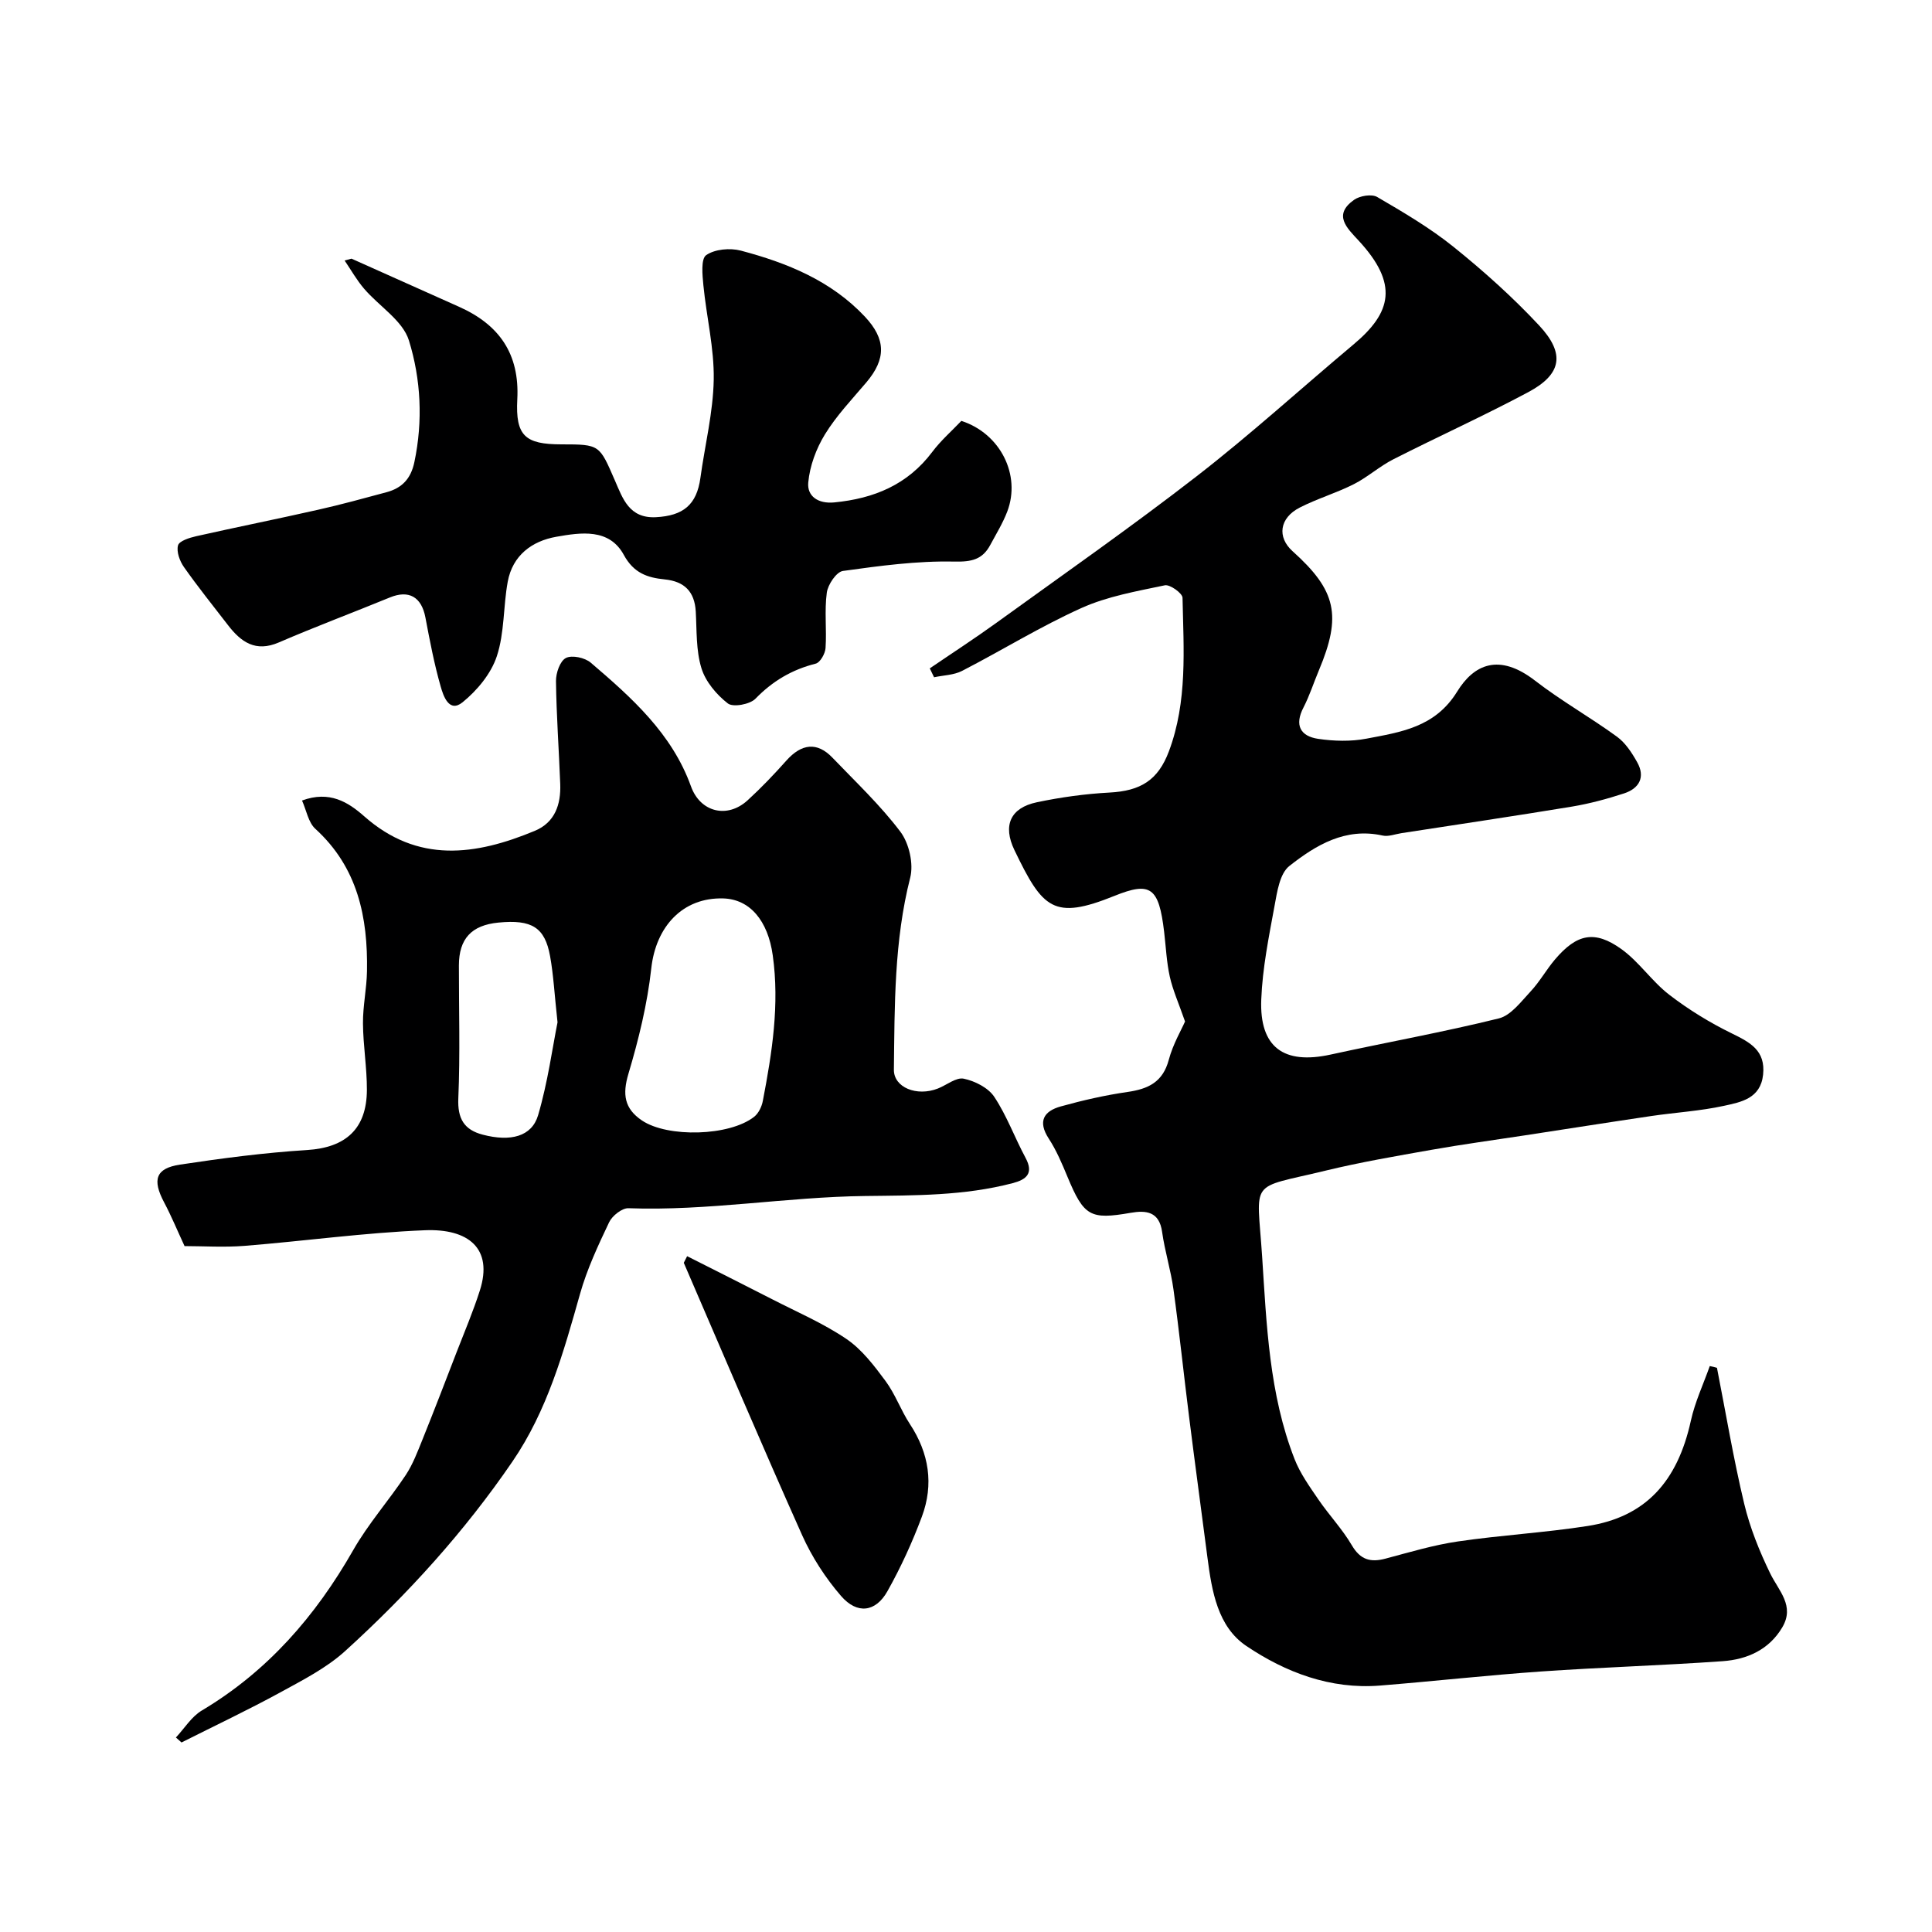
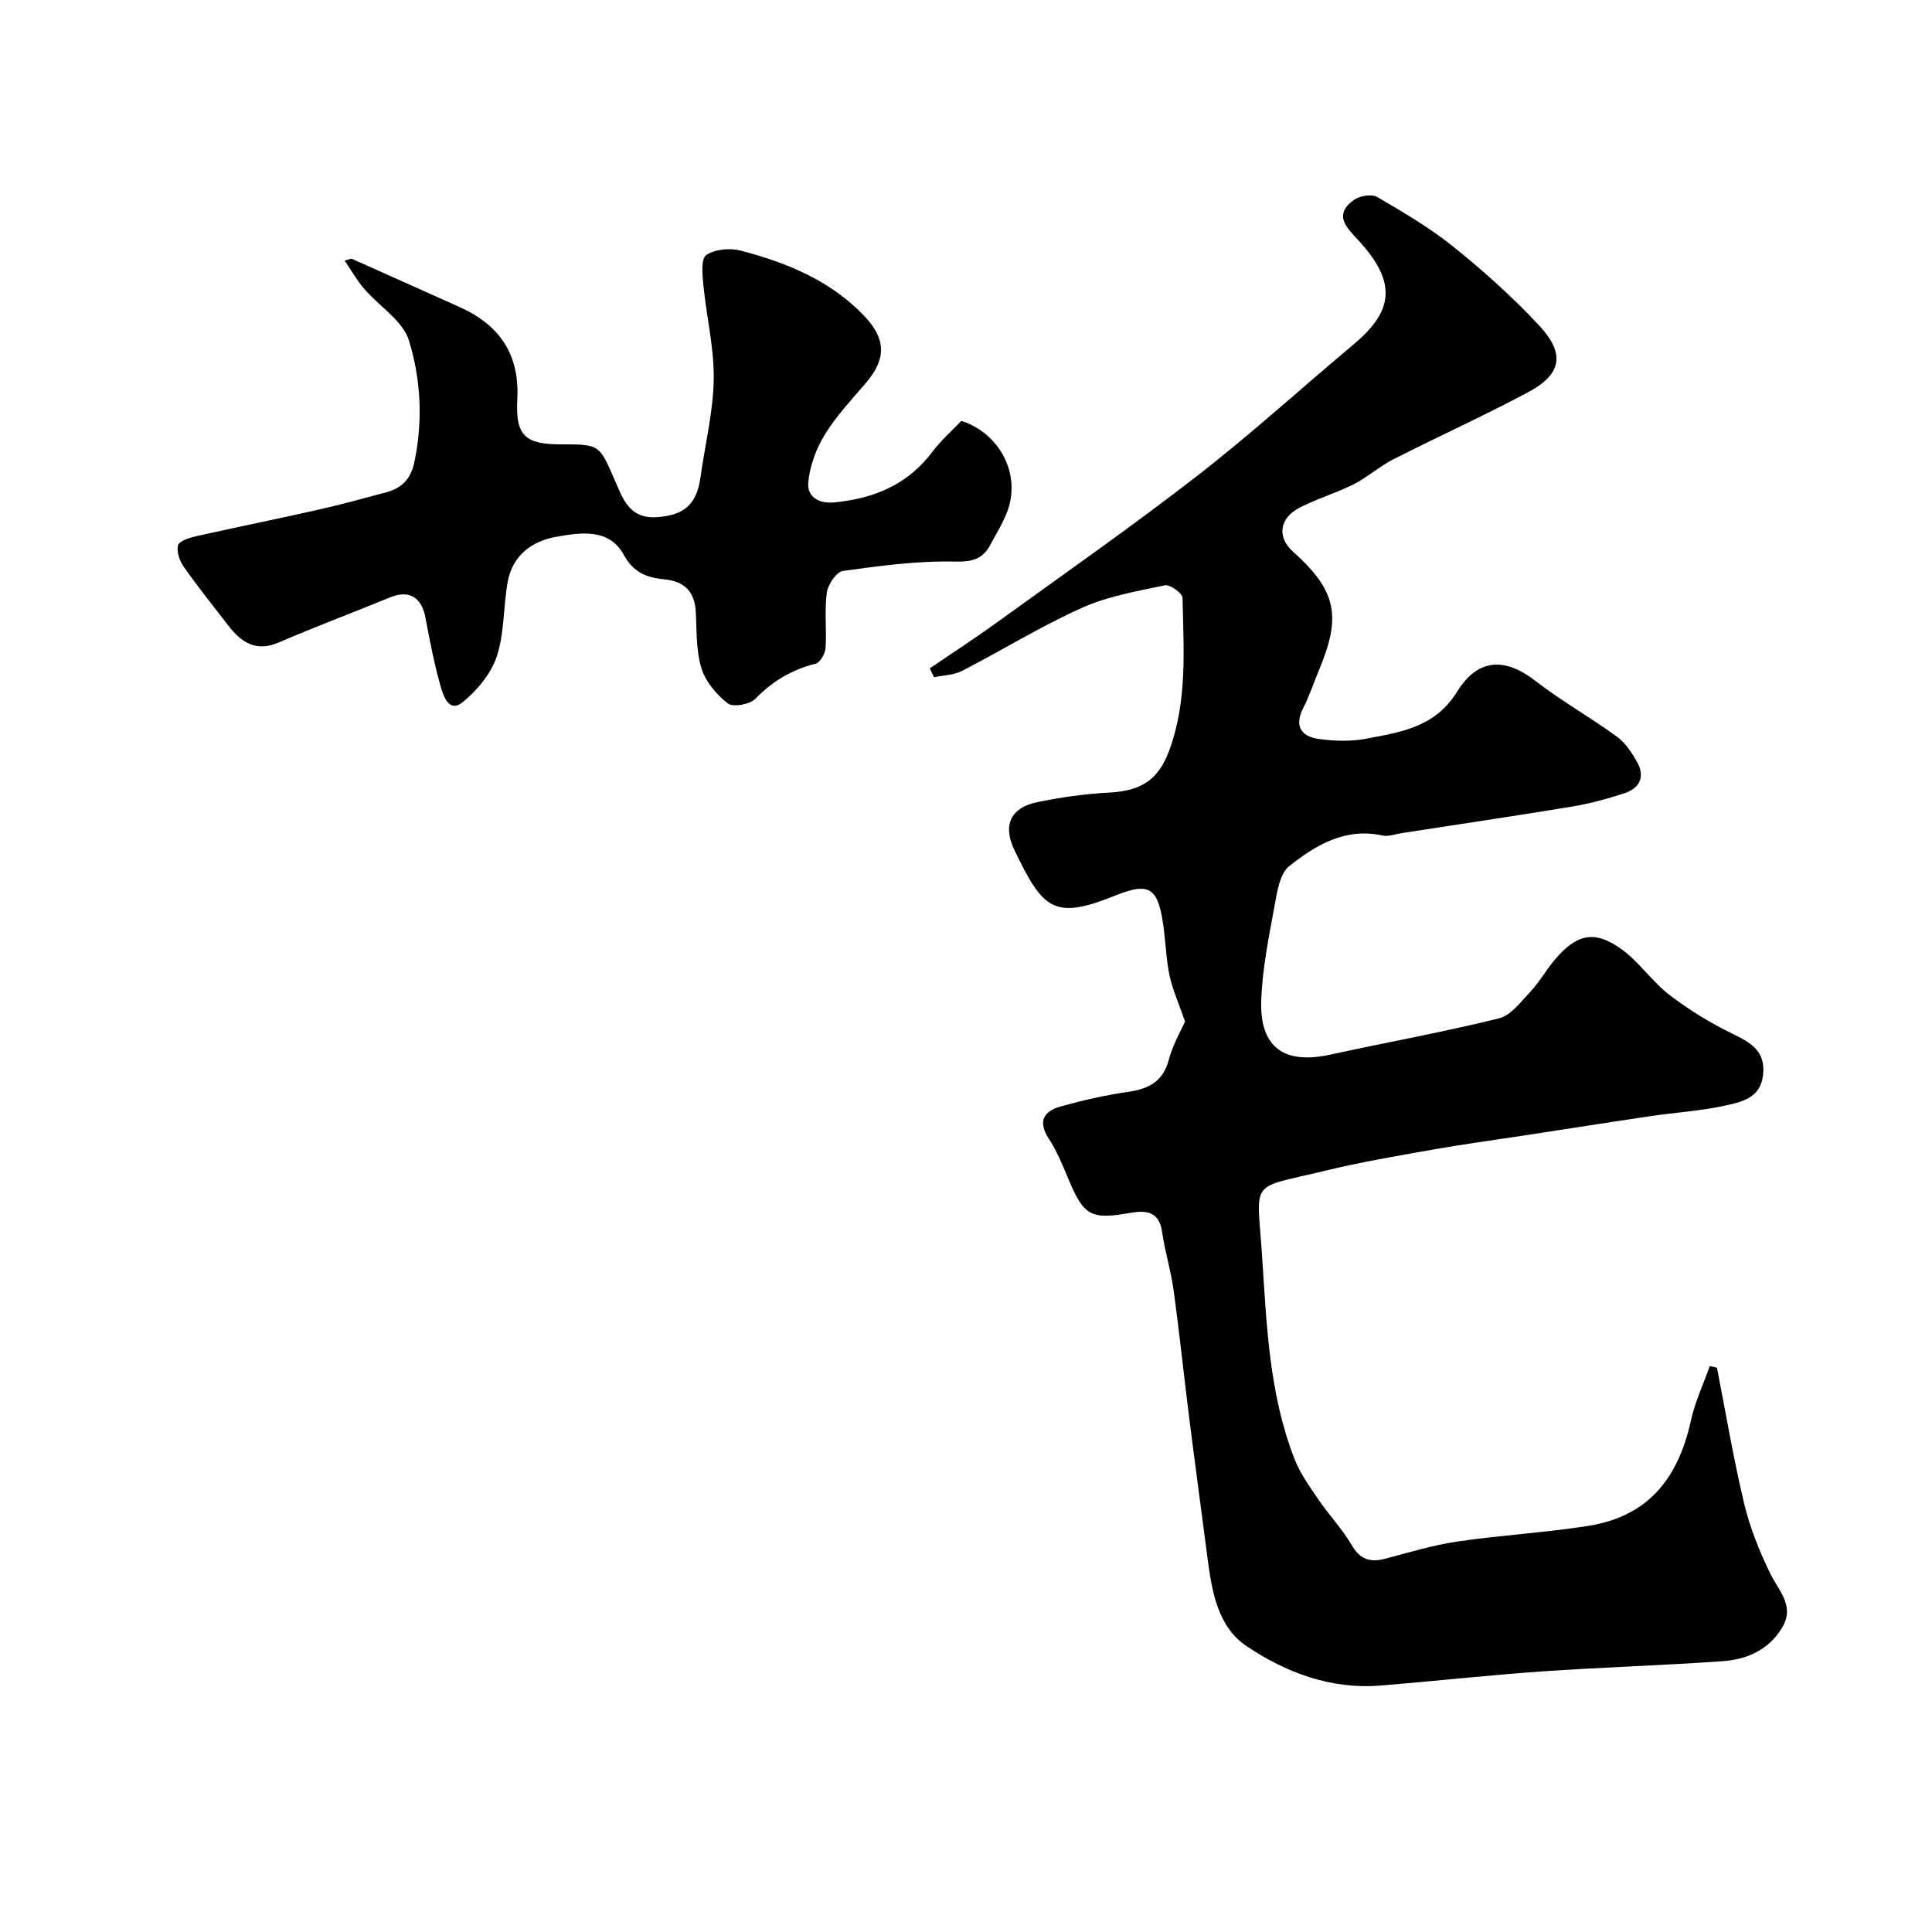
<svg xmlns="http://www.w3.org/2000/svg" enable-background="new 0 0 400 400" viewBox="0 0 400 400">
  <g fill="#000001">
    <path d="m355.48 283.2c1.84 9.37 3.41 18.81 5.63 28.1 1.19 4.98 3.15 9.85 5.39 14.46 1.77 3.63 5.14 6.7 2.5 11.17-2.75 4.65-7.3 6.64-12.33 7-12.52.89-25.07 1.26-37.59 2.13-11.15.78-22.26 2.03-33.4 2.92-10.22.81-19.5-2.72-27.64-8.2-5.93-3.99-7.14-11.33-8.04-18.22-1.26-9.73-2.59-19.46-3.81-29.2-1.11-8.78-2.02-17.59-3.23-26.36-.55-4.02-1.8-7.94-2.36-11.96-.59-4.23-3.34-4.49-6.5-3.94-8.39 1.46-9.69.73-13.1-7.48-1.12-2.7-2.28-5.45-3.87-7.89-2.34-3.6-1-5.69 2.5-6.66 4.53-1.26 9.16-2.32 13.81-2.99 4.28-.62 7.31-2.03 8.54-6.65.86-3.23 2.62-6.22 3.37-7.94-1.34-3.85-2.54-6.51-3.16-9.3-.67-3.03-.8-6.17-1.17-9.27-1.09-9.19-2.78-10.47-10.28-7.44-12.62 5.09-14.86 2.68-20.71-9.47-2.45-5.09-.87-8.75 4.64-9.91 4.94-1.04 10-1.74 15.04-2.01 6.43-.34 10.05-2.54 12.3-8.54 3.87-10.32 3.04-21.11 2.82-31.79-.02-.94-2.61-2.8-3.66-2.58-5.84 1.23-11.88 2.28-17.26 4.7-8.47 3.81-16.44 8.75-24.72 13.02-1.71.88-3.85.9-5.8 1.32-.3-.61-.6-1.23-.89-1.84 4.6-3.14 9.28-6.17 13.79-9.43 13.9-10.05 27.97-19.88 41.51-30.38 11.16-8.66 21.63-18.2 32.46-27.28 7.87-6.6 9.34-12.49 1.02-21.49-2.42-2.61-5.35-5.3-.93-8.43 1.19-.84 3.65-1.25 4.79-.58 5.45 3.18 10.95 6.41 15.85 10.36 6.22 5.01 12.23 10.4 17.67 16.23 5.46 5.86 4.67 10.11-2.25 13.81-9.17 4.9-18.66 9.19-27.93 13.9-2.87 1.46-5.35 3.72-8.22 5.17-3.61 1.82-7.55 2.98-11.15 4.82-4.23 2.16-4.74 6.13-1.49 9.05 9.06 8.13 10.2 13.34 5.44 24.66-1.08 2.56-1.92 5.23-3.19 7.69-1.9 3.66-.65 5.94 3.04 6.49 3.27.48 6.77.58 10-.04 7.12-1.36 14.21-2.34 18.77-9.73 3.47-5.64 8.67-8.06 16.15-2.27 5.4 4.18 11.41 7.56 16.94 11.59 1.76 1.28 3.1 3.34 4.19 5.29 1.74 3.08.42 5.43-2.7 6.45-3.53 1.15-7.16 2.13-10.82 2.74-11.75 1.94-23.54 3.68-35.31 5.5-1.29.2-2.68.76-3.88.49-7.71-1.71-13.82 1.98-19.31 6.31-1.98 1.56-2.53 5.35-3.06 8.25-1.18 6.42-2.5 12.9-2.75 19.39-.39 9.91 4.67 13.52 14.35 11.4 11.6-2.54 23.31-4.64 34.84-7.49 2.51-.62 4.6-3.48 6.58-5.59 1.88-2.01 3.25-4.5 5.04-6.61 4.51-5.31 8.22-6.13 13.78-2.13 3.66 2.64 6.29 6.67 9.88 9.43 4 3.08 8.4 5.78 12.94 8 3.82 1.87 7.02 3.54 6.49 8.55-.53 4.96-4.58 5.68-8.1 6.45-4.94 1.08-10.04 1.37-15.05 2.11-8.72 1.29-17.43 2.67-26.15 4-6.46.99-12.94 1.86-19.37 3-7.35 1.3-14.72 2.56-21.97 4.32-16.01 3.88-14.15 1.45-13.08 17.76.92 14.07 1.45 28.5 6.72 41.96 1.16 2.97 3.1 5.67 4.92 8.34 2.21 3.24 4.96 6.13 6.93 9.49 1.77 3.02 3.87 3.6 7 2.76 4.96-1.32 9.91-2.81 14.97-3.55 8.92-1.31 17.95-1.81 26.86-3.2 11.91-1.86 18.59-9.11 21.37-21.82.85-3.86 2.58-7.53 3.91-11.29.49.08.99.22 1.49.37z" />
-     <path d="m36.42 359.73c1.77-1.89 3.23-4.32 5.37-5.59 13.62-8.12 23.54-19.54 31.33-33.19 3.12-5.47 7.38-10.28 10.88-15.55 1.48-2.24 2.45-4.84 3.47-7.36 2.42-6.01 4.75-12.07 7.08-18.12 1.64-4.23 3.42-8.42 4.8-12.74 2.79-8.73-2.4-12.84-11.39-12.47-12.46.5-24.86 2.23-37.3 3.23-4.31.34-8.66.05-12.45.05-1.54-3.32-2.75-6.26-4.23-9.05-2.48-4.68-1.78-7.05 3.29-7.82 8.73-1.32 17.51-2.47 26.32-3.02 7.92-.5 12.34-4.32 12.37-12.45.02-4.59-.78-9.19-.81-13.78-.03-3.59.77-7.18.83-10.78.2-11.16-1.9-21.48-10.69-29.49-1.46-1.33-1.85-3.84-2.76-5.86 5.69-2.1 9.54.32 12.87 3.26 11.1 9.81 23.07 8.11 35.32 3.02 4.19-1.74 5.43-5.48 5.27-9.71-.27-7.1-.79-14.2-.88-21.3-.02-1.66.83-4.15 2.05-4.78 1.26-.65 3.94-.07 5.15.97 8.47 7.24 16.81 14.66 20.75 25.61 1.92 5.34 7.5 6.75 11.73 2.88 2.82-2.58 5.47-5.36 8.01-8.21 3.16-3.55 6.39-3.91 9.54-.62 4.81 5.02 9.92 9.83 14.08 15.35 1.8 2.39 2.76 6.63 2.03 9.5-3.34 13.11-3.22 26.43-3.38 39.75-.04 3.69 4.74 5.62 9.1 3.91 1.82-.71 3.79-2.37 5.36-2.04 2.31.48 5.06 1.87 6.31 3.74 2.61 3.92 4.24 8.47 6.49 12.65 1.75 3.25.13 4.51-2.67 5.24-10.05 2.63-20.17 2.53-30.55 2.66-16.29.19-32.56 3.13-49 2.53-1.33-.05-3.36 1.56-4 2.91-2.28 4.8-4.57 9.69-6.01 14.79-3.42 12.11-6.78 24.18-14 34.74-9.92 14.51-21.67 27.46-34.64 39.24-3.89 3.53-8.81 6.03-13.48 8.59-6.69 3.65-13.59 6.91-20.4 10.34-.38-.35-.77-.69-1.16-1.03zm113.31-173.72c-8.38-.24-13.94 5.81-14.89 14.48-.81 7.37-2.61 14.7-4.73 21.82-1.27 4.26-.86 7.21 2.81 9.68 5.32 3.57 18.11 3.26 23.23-.78.91-.72 1.57-2.11 1.79-3.3 1.91-9.95 3.48-19.92 2.05-30.11-1-7.22-4.76-11.64-10.26-11.79zm-34.3 25.65c-.64-5.86-.84-9.82-1.54-13.69-1.08-5.99-3.8-7.63-10.69-6.96-5.59.54-8.19 3.35-8.19 8.9-.01 9.17.27 18.34-.12 27.49-.18 4.2 1.19 6.51 5.05 7.52 5.75 1.51 10.16.41 11.47-4.03 2.01-6.84 2.97-13.99 4.02-19.23z" />
    <path d="m72.77 53.55c7.42 3.32 14.84 6.65 22.26 9.96 8.3 3.7 12.57 9.71 12.07 19.17-.4 7.59 1.65 9.31 9.12 9.32 8.04 0 7.86.08 11.12 7.55 1.58 3.62 2.91 7.82 8.47 7.53 5.62-.3 8.43-2.54 9.2-8.13.93-6.79 2.64-13.56 2.76-20.36.11-6.49-1.5-12.99-2.14-19.51-.21-2.14-.54-5.48.58-6.26 1.79-1.24 4.94-1.52 7.18-.93 9.56 2.53 18.64 6.2 25.65 13.64 4.4 4.68 4.46 8.76.32 13.65-2.97 3.5-6.19 6.88-8.57 10.76-1.81 2.95-3.14 6.54-3.45 9.97-.26 2.79 2 4.44 5.39 4.11 8.21-.8 15.17-3.65 20.29-10.46 1.79-2.38 4.08-4.38 6.02-6.42 8.08 2.61 12.37 11.21 9.51 18.75-.91 2.4-2.29 4.63-3.51 6.91-1.63 3.05-3.85 3.55-7.5 3.47-7.67-.17-15.4.88-23.02 1.94-1.35.19-3.12 2.82-3.34 4.5-.51 3.77 0 7.66-.26 11.47-.08 1.16-1.11 2.99-2.04 3.22-4.91 1.24-8.92 3.6-12.47 7.26-1.15 1.18-4.64 1.82-5.72.98-2.35-1.83-4.62-4.52-5.47-7.31-1.13-3.68-.95-7.78-1.17-11.72-.24-4.14-2.36-6.24-6.43-6.65-3.58-.36-6.41-1.29-8.47-5.08-3.02-5.55-8.9-4.64-13.96-3.75-5.08.89-9.07 3.87-10.07 9.31-.94 5.12-.65 10.57-2.26 15.43-1.19 3.61-4.08 7.09-7.09 9.53-2.82 2.28-4-1.38-4.54-3.29-1.34-4.68-2.25-9.5-3.16-14.3-.81-4.23-3.43-5.72-7.33-4.12-7.65 3.14-15.41 6.04-23.01 9.32-4.82 2.08-7.83-.08-10.54-3.6-3.07-3.98-6.22-7.9-9.11-12.01-.87-1.24-1.58-3.17-1.22-4.49.25-.91 2.37-1.58 3.75-1.89 8.4-1.89 16.84-3.58 25.24-5.48 4.76-1.07 9.46-2.36 14.17-3.63 3.19-.86 5.04-2.76 5.77-6.23 1.8-8.54 1.36-17.16-1.13-25.2-1.28-4.12-6.18-7.08-9.28-10.71-1.53-1.78-2.7-3.88-4.03-5.83.45-.12.94-.25 1.42-.39z" />
-     <path d="m142.26 260.08c5.86 2.96 11.73 5.9 17.58 8.9 5.19 2.67 10.62 4.99 15.42 8.25 3.19 2.17 5.72 5.51 8.07 8.68 2.02 2.72 3.18 6.07 5.05 8.92 3.98 6.04 4.98 12.5 2.48 19.19-1.98 5.3-4.36 10.5-7.13 15.43-2.43 4.33-6.26 4.83-9.59.99-3.24-3.74-6.05-8.09-8.07-12.6-8.37-18.71-16.37-37.58-24.5-56.39.23-.46.46-.92.69-1.37z" />
  </g>
</svg>